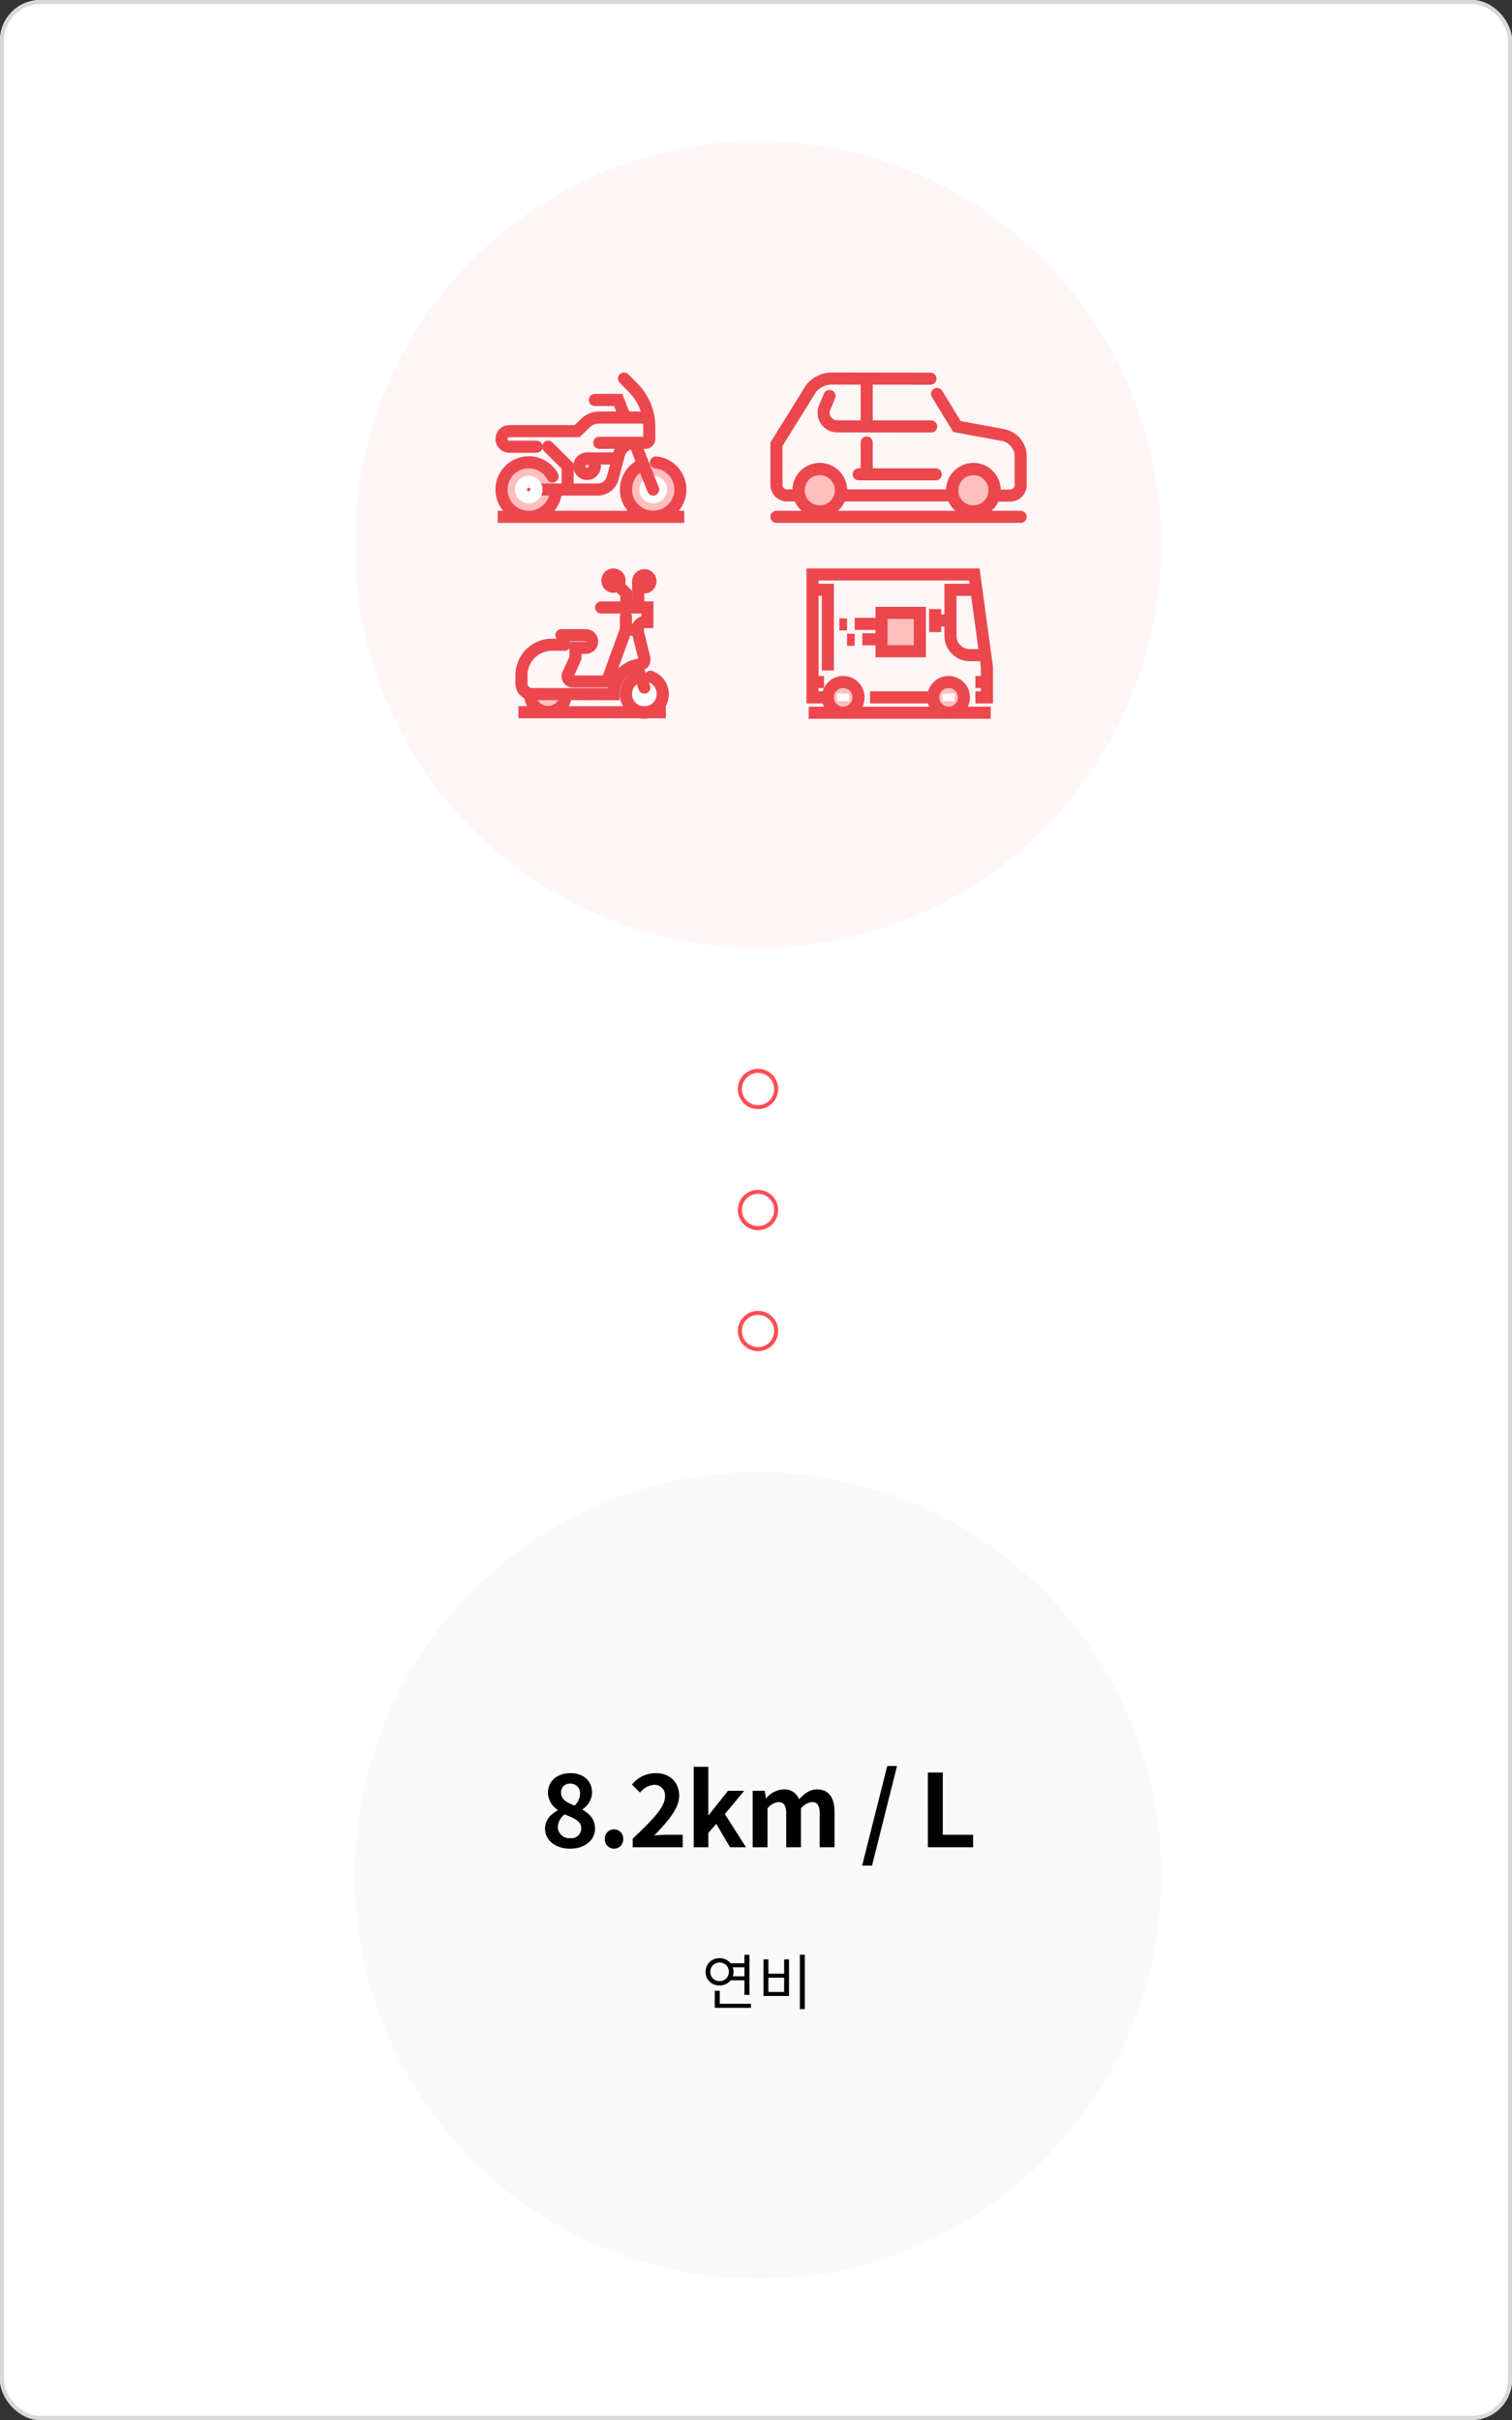
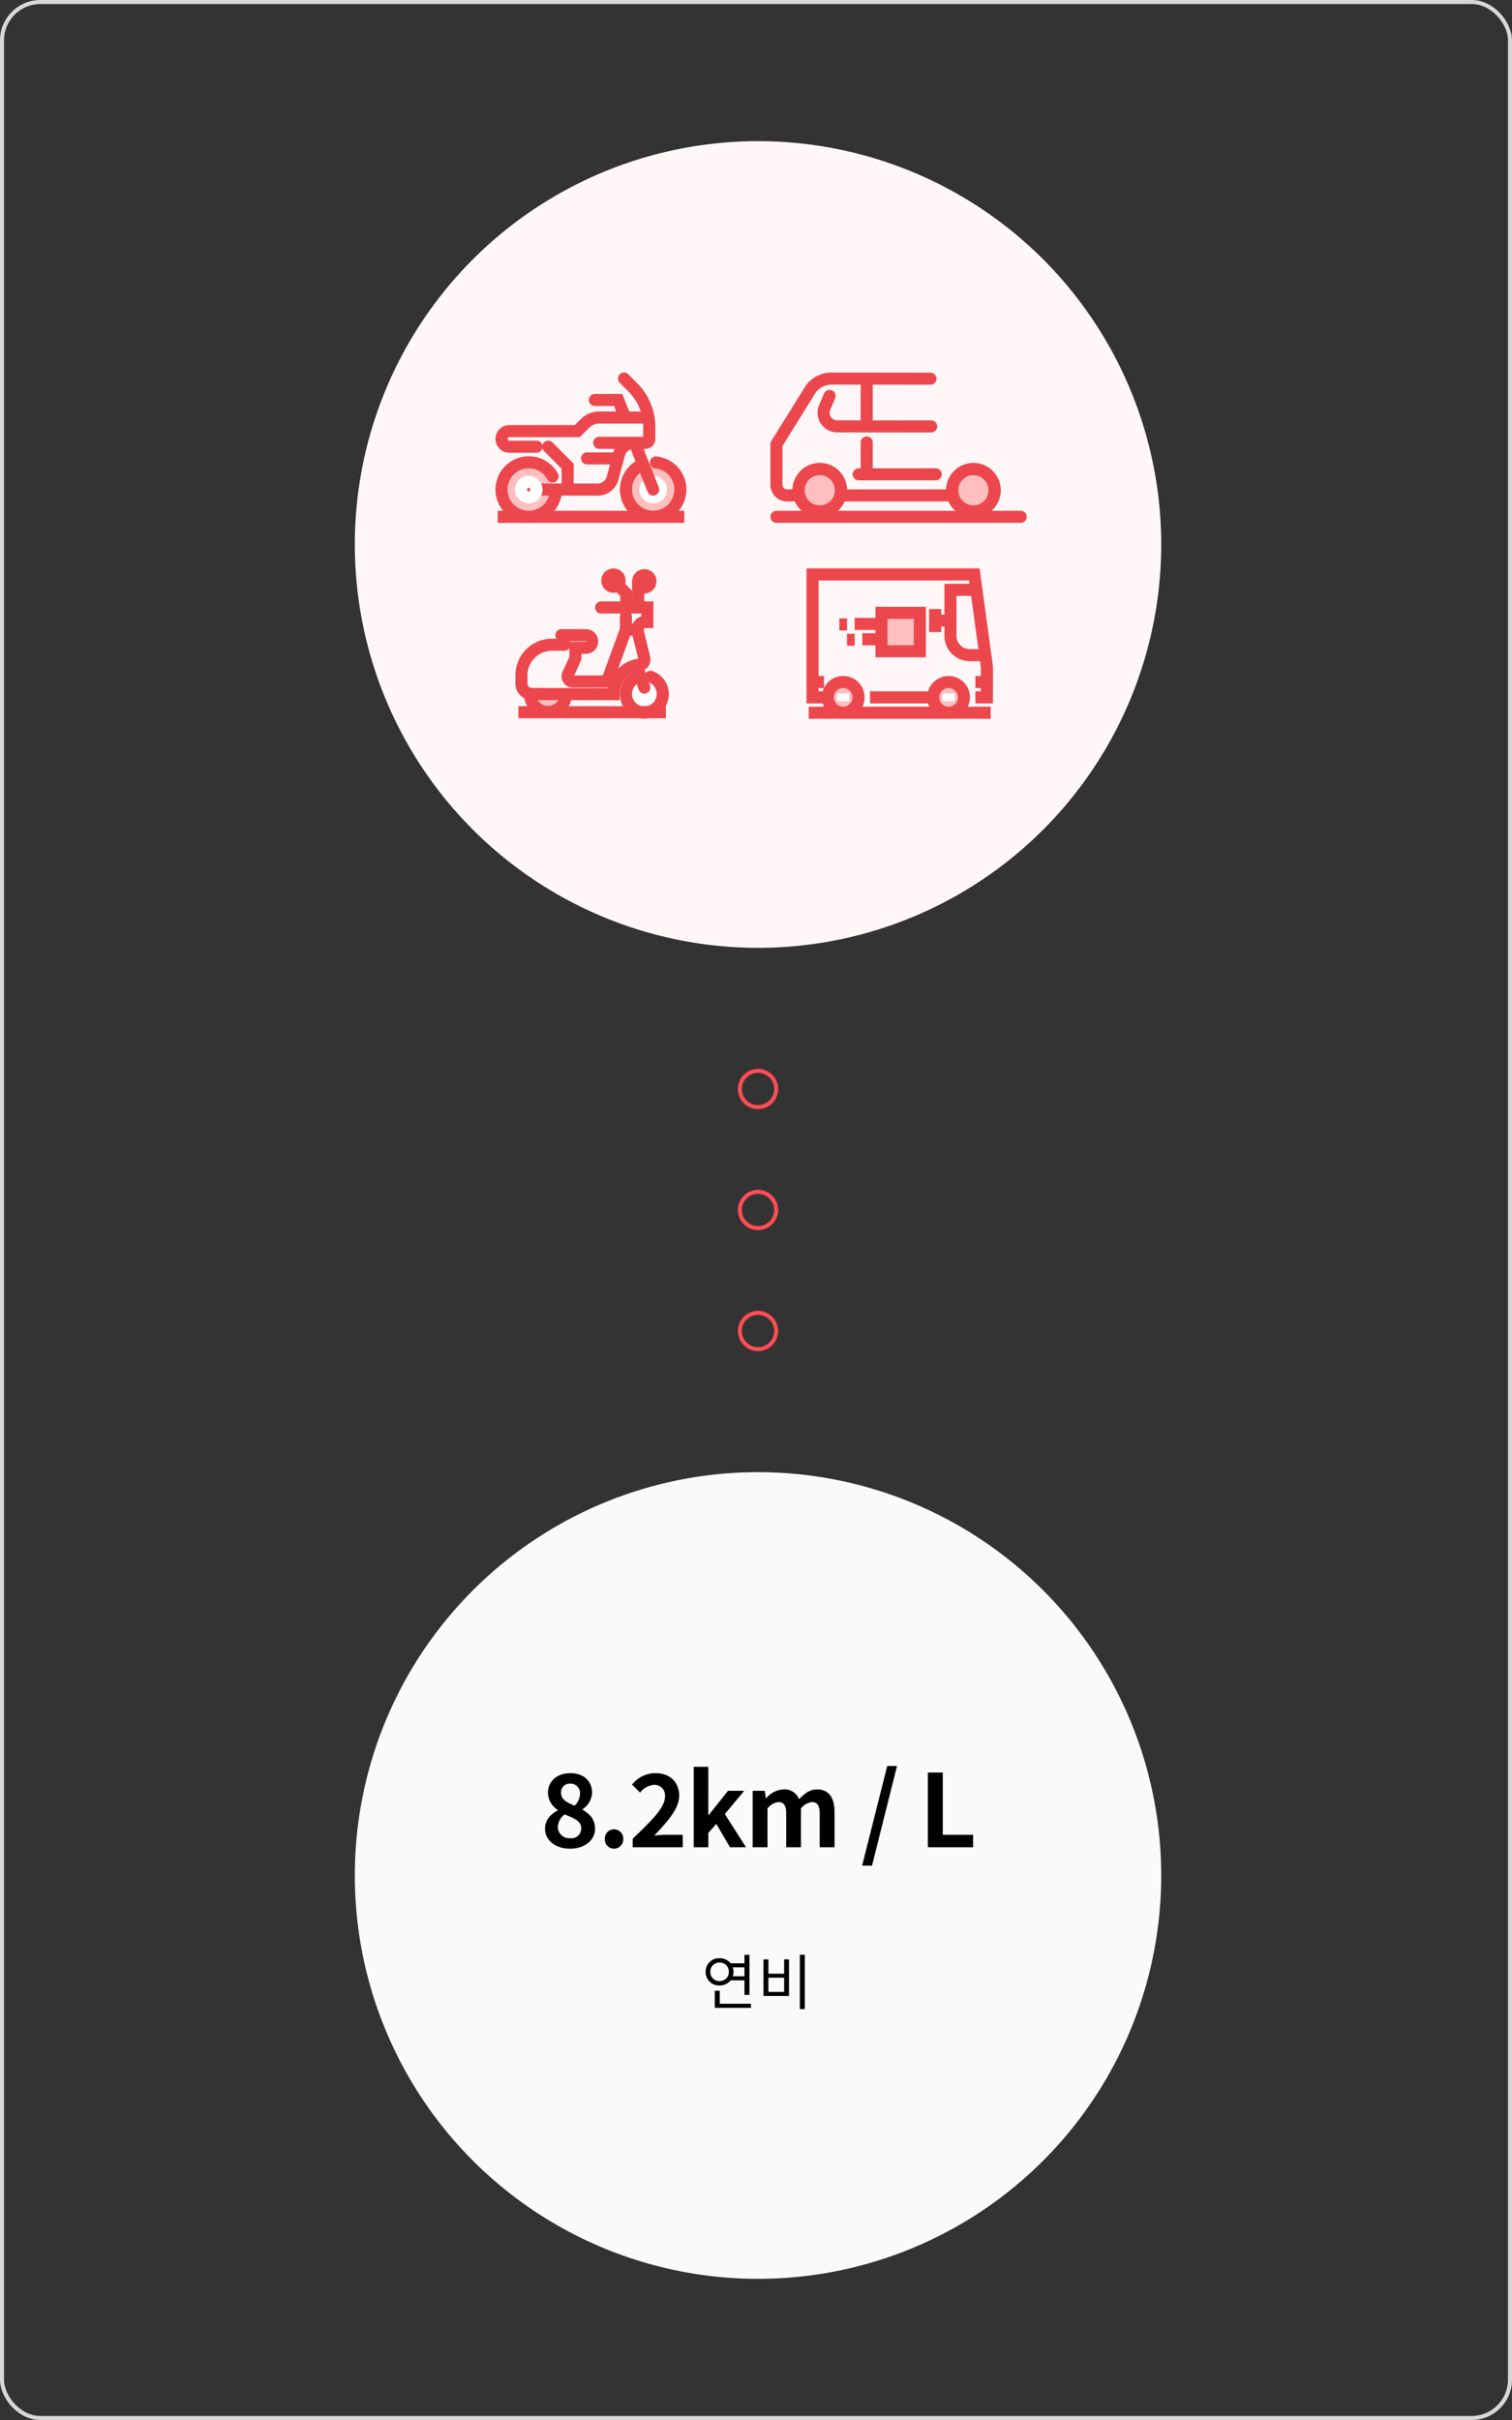
<svg xmlns="http://www.w3.org/2000/svg" width="375" height="600" viewBox="0 0 375 600">
  <rect x="0" y="0" width="375" height="600" fill="#333333" stroke="none" />
  <g id="seriesmodeling_img2_mobile" transform="translate(-467 -363)">
    <g id="bg" transform="translate(467 363)" fill="#fff" stroke="#d8d8d8" stroke-width="1">
-       <rect width="375" height="600" rx="10" stroke="none" />
      <rect x="0.5" y="0.5" width="374" height="599" rx="9.5" fill="none" />
    </g>
    <g id="img1" transform="translate(43 7)">
      <g id="left" transform="translate(15)">
        <circle id="bg-2" data-name="bg" cx="100" cy="100" r="100" transform="translate(497 391)" fill="#fff7f7" />
        <g id="cars" transform="translate(532.429 449.857)">
          <g id="그룹_471" data-name="그룹 471" transform="translate(0)">
            <line id="선_278" data-name="선 278" x2="46.286" transform="translate(0 34.286)" fill="none" stroke="#ed474e" stroke-miterlimit="10" stroke-width="3" />
            <path id="패스_8214" data-name="패스 8214" d="M14.5,39.761a6.755,6.755,0,1,1-.837-3.262" transform="translate(-0.036 -12.235)" fill="#ffbfbf" stroke="#ed474e" stroke-linecap="round" stroke-miterlimit="10" stroke-width="3" />
            <path id="패스_8215" data-name="패스 8215" d="M40.44,33.036a6.747,6.747,0,1,1-3.415.538" transform="translate(-1.179 -12.237)" fill="#ffbfbf" stroke="#ed474e" stroke-linecap="round" stroke-miterlimit="10" stroke-width="3" />
            <ellipse id="타원_95" data-name="타원 95" cx="1.929" cy="1.932" rx="1.929" ry="1.932" transform="translate(36.643 25.594)" fill="none" stroke="#fff" stroke-width="3" />
            <g id="그룹_470" data-name="그룹 470" transform="translate(7.714 0)">
              <path id="패스_8216" data-name="패스 8216" d="M32.474,21.323,30.786,17H25" transform="translate(-8.607 -11.688)" fill="none" stroke="#ed474e" stroke-linecap="round" stroke-miterlimit="10" stroke-width="3" />
              <line id="선_279" data-name="선 279" x1="4.58" y1="11.59" transform="translate(26.277 15.936)" fill="none" stroke="#ed474e" stroke-linecap="round" stroke-miterlimit="10" stroke-width="3" />
              <path id="패스_8217" data-name="패스 8217" d="M8,39.025H25.088a3.858,3.858,0,0,0,3.782-3.106L30.376,30.3A3.857,3.857,0,0,1,34.1,27.436h2.827a.965.965,0,0,0,.964-.966V23.513a13.856,13.856,0,0,0-4.049-9.79L31.625,11.5" transform="translate(-8 -11.5)" fill="none" stroke="#ed474e" stroke-linecap="round" stroke-miterlimit="10" stroke-width="3" />
            </g>
-             <ellipse id="타원_96" data-name="타원 96" cx="1.929" cy="1.932" rx="1.929" ry="1.932" transform="translate(20.25 19.799)" fill="#ffbfbf" stroke="#ed474e" stroke-linecap="round" stroke-miterlimit="10" stroke-width="3" />
            <path id="패스_8218" data-name="패스 8218" d="M36.679,21.5H25.218a4.921,4.921,0,0,0-3.482,1.445L19.744,24.88H2.929A1.93,1.93,0,0,0,1,26.812H1a1.93,1.93,0,0,0,1.929,1.932h6.75" transform="translate(-0.036 -11.842)" fill="none" stroke="#ed474e" stroke-linecap="round" stroke-miterlimit="10" stroke-width="3" />
            <path id="패스_8219" data-name="패스 8219" d="M13,29l4.821,4.829v5.795" transform="translate(-0.464 -12.099)" fill="none" stroke="#ed474e" stroke-linecap="round" stroke-miterlimit="10" stroke-width="3" />
            <line id="선_280" data-name="선 280" x2="7.473" transform="translate(22.179 19.799)" fill="none" stroke="#ed474e" stroke-linecap="round" stroke-miterlimit="10" stroke-width="3" />
            <line id="선_281" data-name="선 281" x1="8.624" transform="translate(25.192 15.936)" fill="none" stroke="#ed474e" stroke-linecap="round" stroke-miterlimit="10" stroke-width="3" />
            <ellipse id="타원_97" data-name="타원 97" cx="1.929" cy="1.932" rx="1.929" ry="1.932" transform="translate(5.786 25.594)" fill="none" stroke="#fff" stroke-width="3" />
          </g>
          <g id="그룹_472" data-name="그룹 472" transform="translate(69.143 0)">
            <path id="패스_8220" data-name="패스 8220" d="M39.186,21.009,14.73,20.973a6.547,6.547,0,0,0-5.167,2.512L1,37.263V47.314a2.634,2.634,0,0,0,2.634,2.635H6.267" transform="translate(-1 -20.973)" fill="none" stroke="#ed474e" stroke-linecap="round" stroke-miterlimit="10" stroke-width="3" />
-             <path id="패스_8221" data-name="패스 8221" d="M45.673,49.068h3.683a2.633,2.633,0,0,0,2.634-2.635V39.352a5.384,5.384,0,0,0-4.4-5.3l-11.4-2.112L31.25,23.876" transform="translate(8.582 -20.052)" fill="none" stroke="#ed474e" stroke-linecap="round" stroke-miterlimit="10" stroke-width="3" />
            <line id="선_282" data-name="선 282" x2="27.885" transform="translate(15.779 28.975)" fill="none" stroke="#ed474e" stroke-miterlimit="10" stroke-width="3" />
            <path id="패스_8222" data-name="패스 8222" d="M36.565,31.807l-23.3-.021a3.39,3.39,0,0,1-3.388-3.393,3.426,3.426,0,0,1,.141-.966l1.338-3.177" transform="translate(1.812 -19.933)" fill="none" stroke="#ed474e" stroke-linecap="round" stroke-miterlimit="10" stroke-width="3" />
            <line id="선_283" data-name="선 283" y2="11.615" transform="translate(22.385 0.036)" fill="none" stroke="#ed474e" stroke-linecap="round" stroke-miterlimit="10" stroke-width="3" />
            <line id="선_284" data-name="선 284" y2="6.587" transform="translate(22.385 15.843)" fill="none" stroke="#ed474e" stroke-linecap="round" stroke-miterlimit="10" stroke-width="3" />
            <line id="선_285" data-name="선 285" x1="19.093" transform="translate(20.41 23.747)" fill="none" stroke="#ed474e" stroke-linecap="round" stroke-miterlimit="10" stroke-width="3" />
            <line id="선_286" data-name="선 286" x2="60.571" transform="translate(0 34.286)" fill="none" stroke="#ed474e" stroke-linecap="round" stroke-miterlimit="10" stroke-width="3" />
            <ellipse id="타원_98" data-name="타원 98" cx="5.267" cy="5.269" rx="5.267" ry="5.269" transform="translate(43.581 22.43)" fill="#ffbfbf" stroke="#ed474e" stroke-miterlimit="10" stroke-width="3" />
            <ellipse id="타원_99" data-name="타원 99" cx="5.267" cy="5.269" rx="5.267" ry="5.269" transform="translate(5.479 22.43)" fill="#ffbfbf" stroke="#ed474e" stroke-miterlimit="10" stroke-width="3" />
            <ellipse id="타원_105" data-name="타원 105" cx="5.267" cy="5.269" rx="5.267" ry="5.269" transform="translate(43.581 22.43)" fill="none" stroke="#ed474e" stroke-miterlimit="10" stroke-width="3" />
            <ellipse id="타원_106" data-name="타원 106" cx="5.267" cy="5.269" rx="5.267" ry="5.269" transform="translate(5.479 22.43)" fill="none" stroke="#ed474e" stroke-miterlimit="10" stroke-width="3" />
          </g>
          <g id="그룹_473" data-name="그룹 473" transform="translate(5.143 48.571)">
            <line id="선_287" data-name="선 287" y1="7.028" transform="translate(29.714 1.528)" fill="none" stroke="#ed474e" stroke-miterlimit="10" stroke-width="3" />
            <path id="패스_8226" data-name="패스 8226" d="M3.767,41.083a4.46,4.46,0,1,0,8.92,0" transform="translate(-0.897 -11.441)" fill="#ffbfbf" stroke="#ed474e" stroke-miterlimit="10" stroke-width="3" />
            <ellipse id="타원_100" data-name="타원 100" cx="1.524" cy="1.528" rx="1.524" ry="1.528" transform="translate(29.714 0.17)" fill="#ffbfbf" stroke="#ed474e" stroke-miterlimit="10" stroke-width="3" />
            <ellipse id="타원_101" data-name="타원 101" cx="1.524" cy="1.528" rx="1.524" ry="1.528" transform="translate(22.053 0)" fill="#ffbfbf" stroke="#ed474e" stroke-miterlimit="10" stroke-width="3" />
            <path id="패스_8223" data-name="패스 8223" d="M34.529,11.709V7.876L32.617,5.959" transform="translate(-7.766 -3.153)" fill="none" stroke="#ed474e" stroke-miterlimit="10" stroke-width="3" />
            <line id="선_288" data-name="선 288" x2="2.966" transform="translate(26.667 13.668)" fill="none" stroke="#ed474e" stroke-miterlimit="10" stroke-width="3" />
            <path id="패스_8224" data-name="패스 8224" d="M38.342,35.363a4.573,4.573,0,1,0,2.737.092" transform="translate(-8.33 -10.091)" fill="#ffbfbf" stroke="#ed474e" stroke-linecap="round" stroke-miterlimit="10" stroke-width="3" />
            <path id="패스_8225" data-name="패스 8225" d="M20.753,13h11.47v3.612h-.637a1.711,1.711,0,0,0-1.722,1.7,1.489,1.489,0,0,0,.007.164v.646l1.536,6.161a1.075,1.075,0,0,1,.059.332l.01.435a1.086,1.086,0,0,1-.3.778h0a1.112,1.112,0,0,1-.739.327A7.337,7.337,0,0,0,23.859,34.5l-20.31-.047A2.552,2.552,0,0,1,1,31.9V29.488a7.571,7.571,0,0,1,7.646-7.251h3.02" transform="translate(-0.238 -4.814)" fill="none" stroke="#ed474e" stroke-linecap="round" stroke-miterlimit="10" stroke-width="3" />
            <path id="패스_8227" data-name="패스 8227" d="M14,20.584h6.06a1.561,1.561,0,0,1,1.559,1.563h0A1.561,1.561,0,0,1,20.06,23.71H17.477v2.556l-1.889,4.15A1.279,1.279,0,0,0,16.463,32a1.294,1.294,0,0,0,.35.049H25.32L30,19.191V16" transform="translate(-3.333 -5.522)" fill="none" stroke="#ed474e" stroke-linecap="round" stroke-miterlimit="10" stroke-width="3" />
            <ellipse id="타원_102" data-name="타원 102" cx="1.524" cy="1.528" rx="1.524" ry="1.528" transform="translate(29.714 28.05)" fill="none" stroke="#fff" stroke-linecap="round" stroke-miterlimit="10" stroke-width="3" />
            <line id="선_289" data-name="선 289" x1="1.905" y1="5.491" transform="translate(29.333 22.559)" fill="none" stroke="#ed474e" stroke-linecap="round" stroke-miterlimit="10" stroke-width="3" />
            <line id="선_290" data-name="선 290" x2="36.571" transform="translate(0 34.163)" fill="none" stroke="#ed474e" stroke-miterlimit="10" stroke-width="3" />
          </g>
          <g id="그룹_477" data-name="그룹 477" transform="translate(77.143 48.571)">
            <ellipse id="타원_103" data-name="타원 103" cx="3.802" cy="3.81" rx="3.802" ry="3.81" transform="translate(30.887 26.667)" fill="#ffbfbf" stroke="#ed474e" stroke-miterlimit="10" stroke-width="3" />
            <ellipse id="타원_104" data-name="타원 104" cx="3.802" cy="3.81" rx="3.802" ry="3.81" transform="translate(4.752 26.667)" fill="#ffbfbf" stroke="#ed474e" stroke-miterlimit="10" stroke-width="3" />
            <line id="선_291" data-name="선 291" x2="45.143" transform="translate(0 34.286)" fill="none" stroke="#ed474e" stroke-miterlimit="10" stroke-width="3" />
            <path id="패스_8228" data-name="패스 8228" d="M43.525,13H37V24.429a4.757,4.757,0,0,0,4.752,4.762h3.326" transform="translate(-1.836 -9.19)" fill="none" stroke="#ed474e" stroke-miterlimit="10" stroke-width="3" />
            <line id="선_292" data-name="선 292" x2="15.206" transform="translate(15.206 30.476)" fill="none" stroke="#ed474e" stroke-miterlimit="10" stroke-width="3" />
            <path id="패스_8229" data-name="패스 8229" d="M41.391,39.476h2.851V31.857L41.119,9H1V39.476H4.8" transform="translate(-0.05 -9)" fill="none" stroke="#ed474e" stroke-miterlimit="10" stroke-width="3" />
            <line id="선_293" data-name="선 293" y2="1.905" transform="translate(8.553 29.524)" fill="none" stroke="#fff" stroke-miterlimit="10" stroke-width="3" />
            <line id="선_294" data-name="선 294" y2="1.905" transform="translate(34.689 29.524)" fill="none" stroke="#fff" stroke-miterlimit="10" stroke-width="3" />
            <line id="선_295" data-name="선 295" x2="2.851" transform="translate(41.341 26.667)" fill="none" stroke="#ed474e" stroke-miterlimit="10" stroke-width="3" />
            <line id="선_296" data-name="선 296" x2="2.851" transform="translate(0.95 26.667)" fill="none" stroke="#ed474e" stroke-miterlimit="10" stroke-width="3" />
-             <path id="패스_8230" data-name="패스 8230" d="M4.789,33V13H.75" transform="translate(-0.037 -9.19)" fill="none" stroke="#ed474e" stroke-miterlimit="10" stroke-width="3" />
            <line id="선_297" data-name="선 297" x1="3.802" transform="translate(31.362 11.429)" fill="none" stroke="#ed474e" stroke-miterlimit="10" stroke-width="3" />
            <line id="선_298" data-name="선 298" y2="5.714" transform="translate(31.362 8.571)" fill="none" stroke="#ed474e" stroke-miterlimit="10" stroke-width="3" />
            <g id="그룹_476" data-name="그룹 476" transform="translate(7.603 9.524)">
              <rect id="사각형_25" data-name="사각형 25" width="9.504" height="9.524" transform="translate(10.454)" fill="#ffbfbf" stroke="#ed474e" stroke-miterlimit="10" stroke-width="3" />
              <g id="그룹_474" data-name="그룹 474" transform="translate(0 2.738)">
                <line id="선_299" data-name="선 299" x1="6.771" transform="translate(3.802)" fill="none" stroke="#ed474e" stroke-miterlimit="10" stroke-width="3" />
                <line id="선_300" data-name="선 300" x1="1.901" transform="translate(0 0.119)" fill="none" stroke="#ed474e" stroke-miterlimit="10" stroke-width="3" />
              </g>
              <g id="그룹_475" data-name="그룹 475" transform="translate(1.901 6.548)">
                <line id="선_301" data-name="선 301" x1="4.871" transform="translate(3.802)" fill="none" stroke="#ed474e" stroke-miterlimit="10" stroke-width="3" />
                <line id="선_302" data-name="선 302" x1="1.901" transform="translate(0 0.119)" fill="none" stroke="#ed474e" stroke-miterlimit="10" stroke-width="3" />
              </g>
            </g>
          </g>
        </g>
      </g>
      <g id="connect" transform="translate(1183 84) rotate(90)">
        <g id="dot" transform="translate(537 566)" fill="none" stroke="#ff4d54" stroke-width="1">
          <circle cx="5" cy="5" r="5" stroke="none" />
          <circle cx="5" cy="5" r="4.5" fill="none" />
        </g>
        <g id="dot-2" data-name="dot" transform="translate(567 566)" fill="none" stroke="#ff4d54" stroke-width="1">
          <circle cx="5" cy="5" r="5" stroke="none" />
          <circle cx="5" cy="5" r="4.5" fill="none" />
        </g>
        <g id="dot-3" data-name="dot" transform="translate(597 566)" fill="none" stroke="#ff4d54" stroke-width="1">
          <circle cx="5" cy="5" r="5" stroke="none" />
          <circle cx="5" cy="5" r="4.5" fill="none" />
        </g>
      </g>
      <g id="text" transform="translate(-665 206)">
        <circle id="bg-3" data-name="bg" cx="100" cy="100" r="100" transform="translate(1177 515)" fill="#fafafa" />
        <g id="content" transform="translate(12 30)">
          <path id="패스_8234" data-name="패스 8234" d="M7.35.35c3.75,0,6.225-2.15,6.225-4.95,0-2.425-1.425-3.75-3.1-4.7v-.125a5.192,5.192,0,0,0,2.375-4.05c0-2.95-2.1-4.9-5.375-4.9-3.2,0-5.575,1.9-5.575,4.875A5.171,5.171,0,0,0,4.35-9.25v.1c-1.7.9-3.175,2.325-3.175,4.55C1.175-1.7,3.825.35,7.35.35ZM8.525-10.325C6.6-11.075,5.15-11.85,5.15-13.5A2.131,2.131,0,0,1,7.4-15.775a2.337,2.337,0,0,1,2.45,2.55A4.25,4.25,0,0,1,8.525-10.325ZM7.45-2.25A2.835,2.835,0,0,1,4.35-5a4.1,4.1,0,0,1,1.7-3.15c2.375.975,4.1,1.625,4.1,3.425A2.413,2.413,0,0,1,7.45-2.25ZM18.275.35a2.3,2.3,0,0,0,2.3-2.4,2.288,2.288,0,0,0-2.3-2.4A2.283,2.283,0,0,0,16-2.05,2.3,2.3,0,0,0,18.275.35ZM22.925,0h12.4V-3.1h-4.05c-.875,0-2.1.1-3.025.2,3.3-3.45,6.2-6.7,6.2-9.85,0-3.4-2.325-5.625-5.825-5.625A7.45,7.45,0,0,0,22.75-15.55l2,2a4.873,4.873,0,0,1,3.4-1.925,2.607,2.607,0,0,1,2.775,2.925c0,2.675-3.175,5.825-8,10.425ZM38.05,0h3.625V-3.55L43.65-5.8,47.05,0h3.975l-5.25-8.225L50.575-14H46.55L41.775-7.975h-.1V-19.95H38.05ZM52.675,0H56.35V-9.625A3.99,3.99,0,0,1,59.025-11.2C60.35-11.2,61-10.45,61-8.275V0h3.65V-9.625a4.085,4.085,0,0,1,2.7-1.575c1.325,0,1.95.75,1.95,2.925V0h3.675V-8.725c0-3.525-1.375-5.625-4.35-5.625-1.825,0-3.175,1.1-4.45,2.45a3.811,3.811,0,0,0-3.85-2.45,5.9,5.9,0,0,0-4.3,2.225H55.95L55.675-14h-3Zm27.15,4.55h2.45l6.2-24.7H86.05ZM96.125,0H107.35V-3.1H99.825V-18.525h-3.7Z" transform="translate(1211 578)" />
          <path id="패스_8235" data-name="패스 8235" d="M2.175-8.115a2.222,2.222,0,0,1,2.3-2.3,2.219,2.219,0,0,1,2.28,2.3A2.219,2.219,0,0,1,4.47-5.82,2.222,2.222,0,0,1,2.175-8.115Zm8.46-1.125v2.235H7.74a3.377,3.377,0,0,0,.18-1.11A3.4,3.4,0,0,0,7.74-9.24Zm0,3.225V-2.4H11.88v-9.93H10.635v2.1H7.215A3.447,3.447,0,0,0,4.47-11.49,3.319,3.319,0,0,0,1-8.115,3.319,3.319,0,0,0,4.47-4.74,3.444,3.444,0,0,0,7.23-6.015ZM4.515-.2V-3.42H3.27V.81h8.985V-.2Zm19.86-12.15V1.125H25.6v-13.47ZM15.36-11.2V-2.13h6.33V-11.2H20.475V-7.65h-3.9V-11.2Zm1.215,4.53h3.9v3.54h-3.9Z" transform="translate(1251 617)" />
        </g>
      </g>
    </g>
  </g>
</svg>